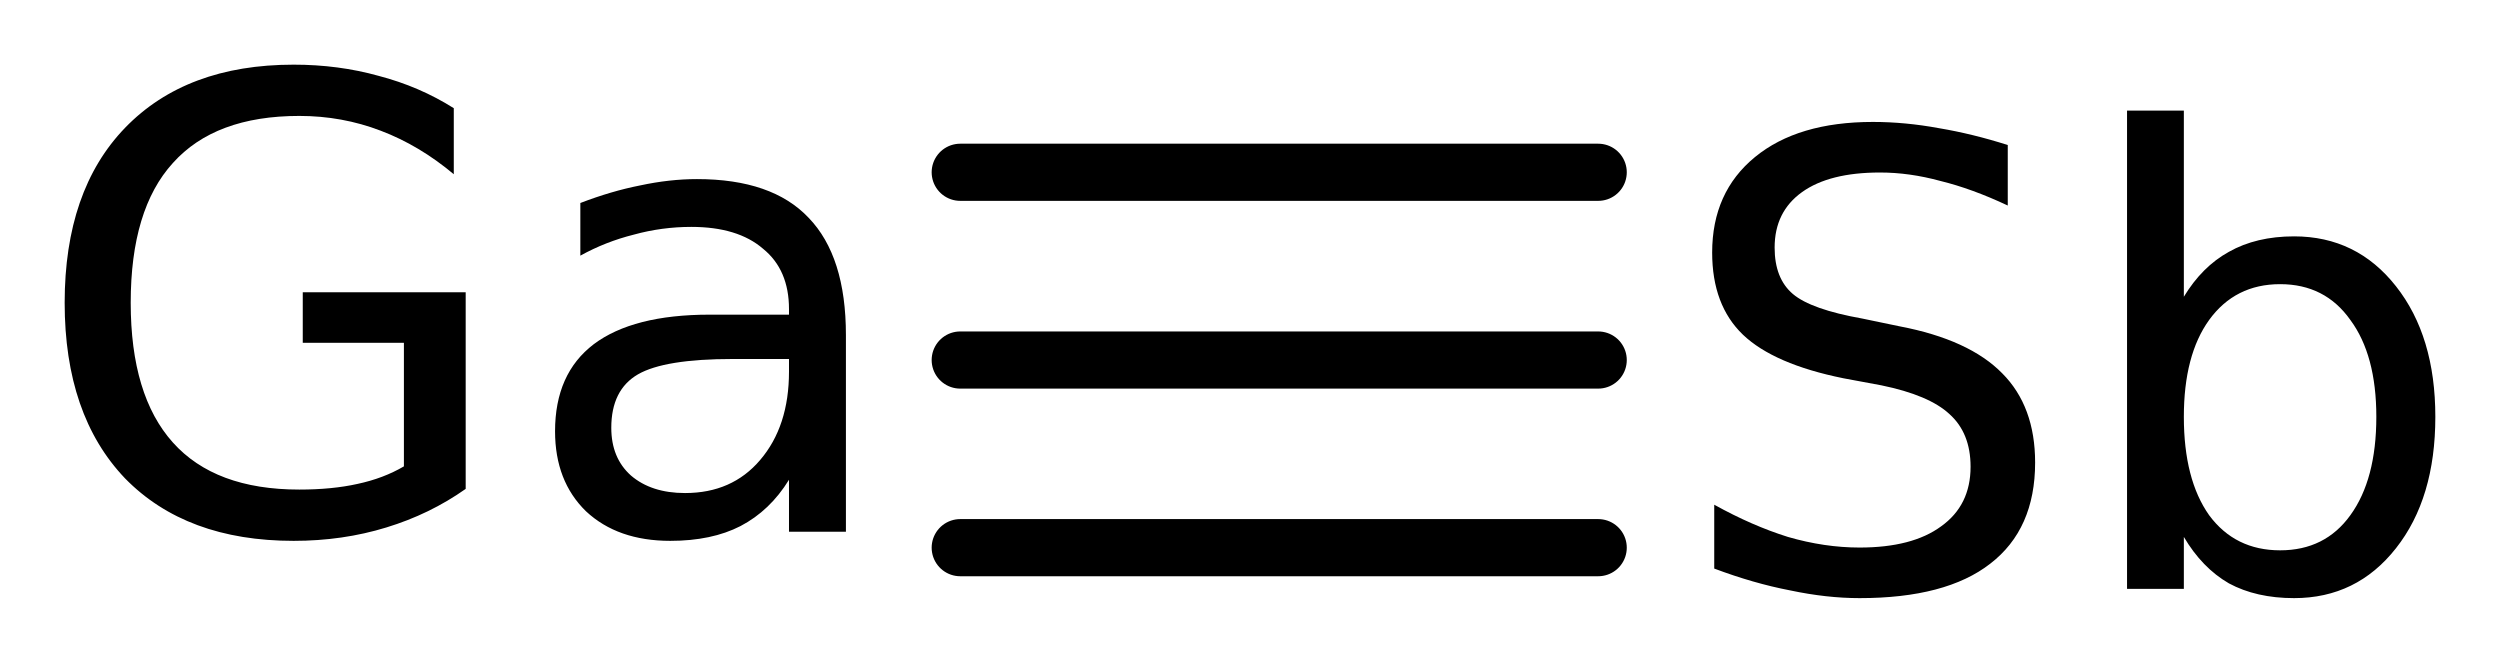
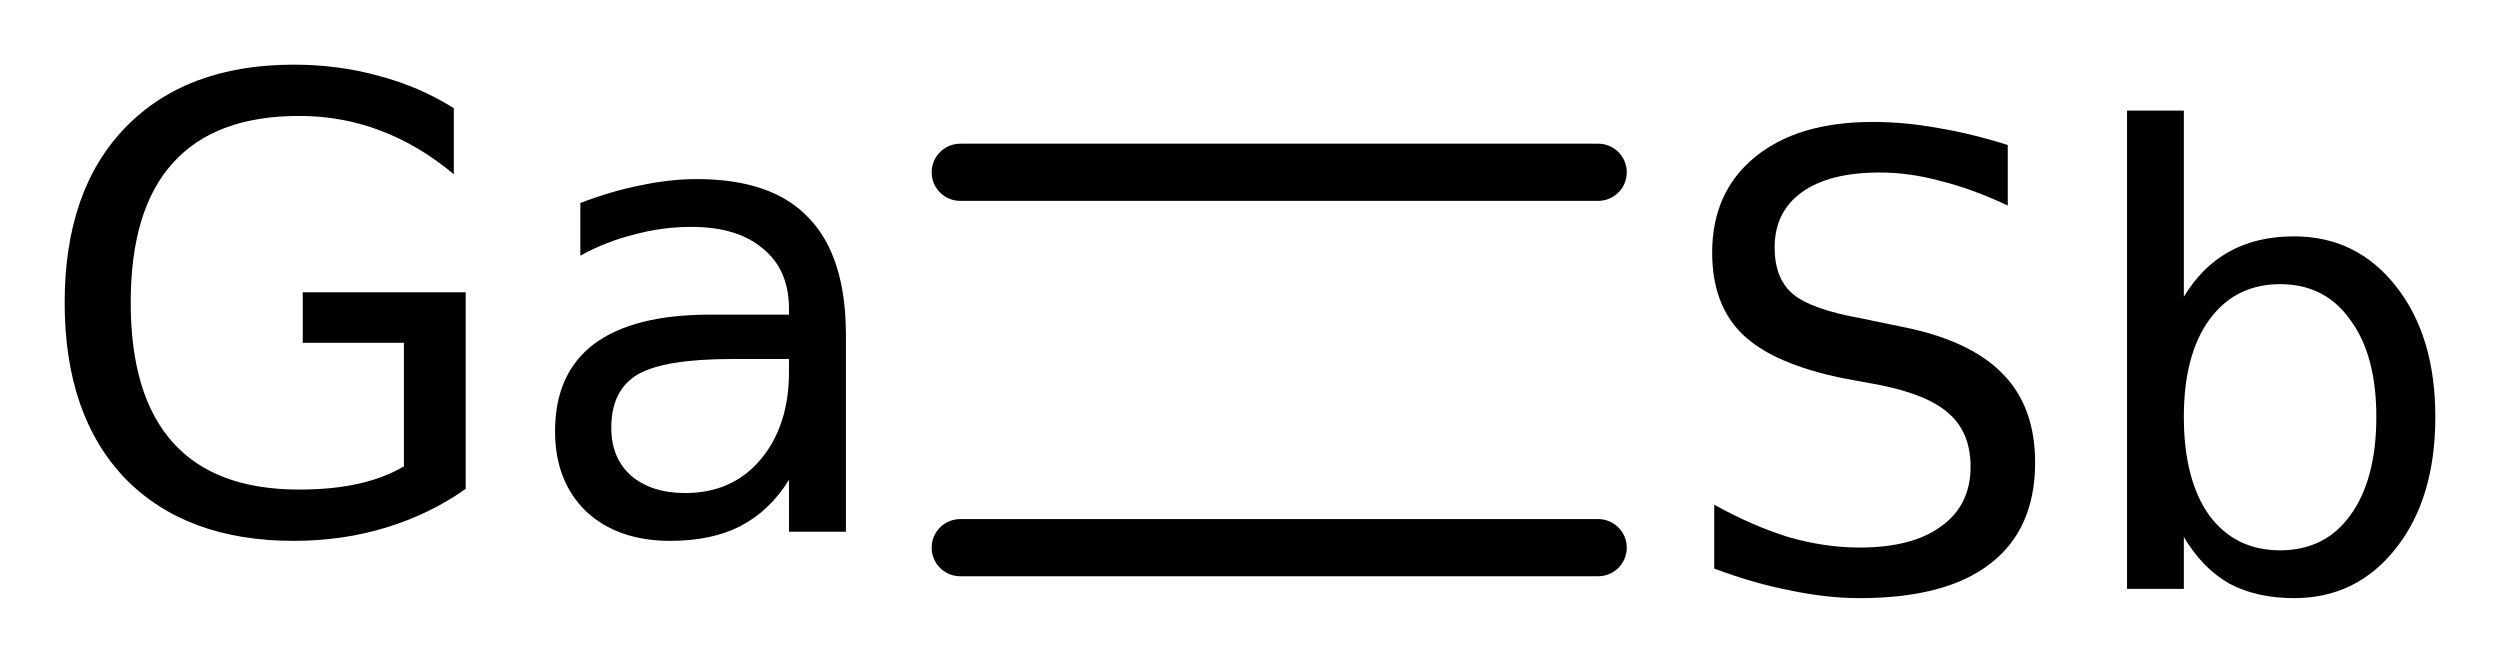
<svg xmlns="http://www.w3.org/2000/svg" version="1.2" width="21.651mm" height="5.74mm" viewBox="0 0 21.651 5.74">
  <desc>Generated by the Chemistry Development Kit (http://github.com/cdk)</desc>
  <g stroke-linecap="round" stroke-linejoin="round" stroke="#000000" stroke-width=".495" fill="#000000">
    <rect x=".0" y=".0" width="22.0" height="6.0" fill="#FFFFFF" stroke="none" />
    <g id="mol1" class="mol">
      <g id="mol1bnd1" class="bond">
-         <line x1="8.316" y1="3.118" x2="13.841" y2="3.118" />
        <line x1="8.316" y1="1.492" x2="13.841" y2="1.492" />
        <line x1="8.316" y1="4.743" x2="13.841" y2="4.743" />
      </g>
      <path id="mol1atm1" class="atom" d="M3.498 4.039v-1.07h-.876v-.438h1.411v1.703q-.31 .219 -.687 .334q-.377 .116 -.803 .116q-.931 -.0 -1.46 -.541q-.523 -.548 -.523 -1.521q-.0 -.973 .523 -1.515q.529 -.547 1.46 -.547q.389 .0 .736 .097q.353 .092 .651 .28v.572q-.298 -.25 -.633 -.377q-.334 -.128 -.705 -.128q-.73 .0 -1.095 .408q-.365 .401 -.365 1.21q-.0 .803 .365 1.21q.365 .408 1.095 .408q.285 -.0 .504 -.049q.225 -.048 .402 -.152zM6.346 3.109q-.59 -.0 -.821 .133q-.231 .134 -.231 .463q-.0 .261 .17 .413q.177 .152 .469 .152q.407 .0 .65 -.286q.25 -.292 .25 -.766v-.109h-.487zM7.326 2.902v1.703h-.493v-.45q-.164 .267 -.42 .401q-.249 .128 -.608 .128q-.456 -.0 -.73 -.256q-.268 -.261 -.268 -.693q.0 -.499 .335 -.754q.341 -.256 1.004 -.256h.687v-.048q-.0 -.341 -.225 -.523q-.219 -.189 -.621 -.189q-.255 .0 -.498 .067q-.244 .061 -.463 .182v-.456q.268 -.103 .517 -.152q.256 -.055 .493 -.055q.651 .0 .967 .335q.323 .334 .323 1.016z" stroke="none" />
      <path id="mol1atm2" class="atom" d="M17.388 1.256v.524q-.31 -.146 -.584 -.213q-.267 -.073 -.523 -.073q-.438 -.0 -.675 .17q-.237 .17 -.237 .48q-.0 .268 .158 .402q.158 .134 .602 .213l.322 .067q.603 .115 .889 .407q.285 .286 .285 .773q.0 .577 -.389 .876q-.383 .298 -1.131 .298q-.286 -.0 -.602 -.067q-.317 -.061 -.657 -.189v-.553q.328 .182 .638 .279q.317 .092 .621 .092q.456 -.0 .705 -.183q.256 -.182 .256 -.517q-.0 -.292 -.183 -.456q-.176 -.164 -.59 -.249l-.328 -.061q-.602 -.122 -.87 -.377q-.267 -.256 -.267 -.712q-.0 -.523 .371 -.827q.371 -.304 1.021 -.304q.28 -.0 .572 .054q.292 .049 .596 .146zM20.58 3.61q-.0 -.535 -.225 -.839q-.219 -.31 -.608 -.31q-.39 -.0 -.615 .31q-.219 .304 -.219 .839q.0 .542 .219 .852q.225 .304 .615 .304q.389 -.0 .608 -.304q.225 -.31 .225 -.852zM18.913 2.57q.158 -.261 .39 -.389q.237 -.134 .565 -.134q.542 .0 .882 .432q.341 .432 .341 1.131q-.0 .706 -.341 1.138q-.34 .432 -.882 .432q-.328 -.0 -.565 -.128q-.232 -.134 -.39 -.402v.45h-.492v-4.142h.492v1.612z" stroke="none" />
    </g>
  </g>
</svg>